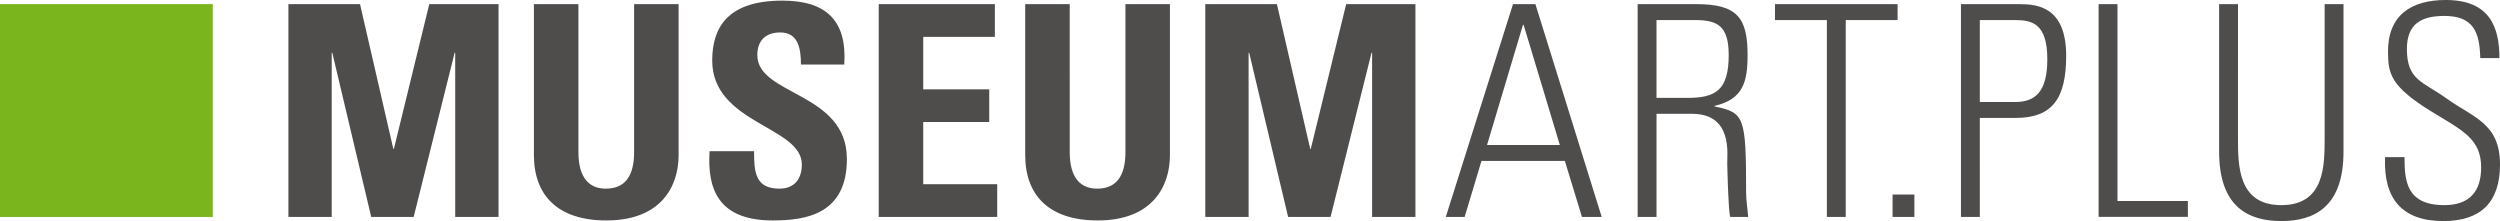
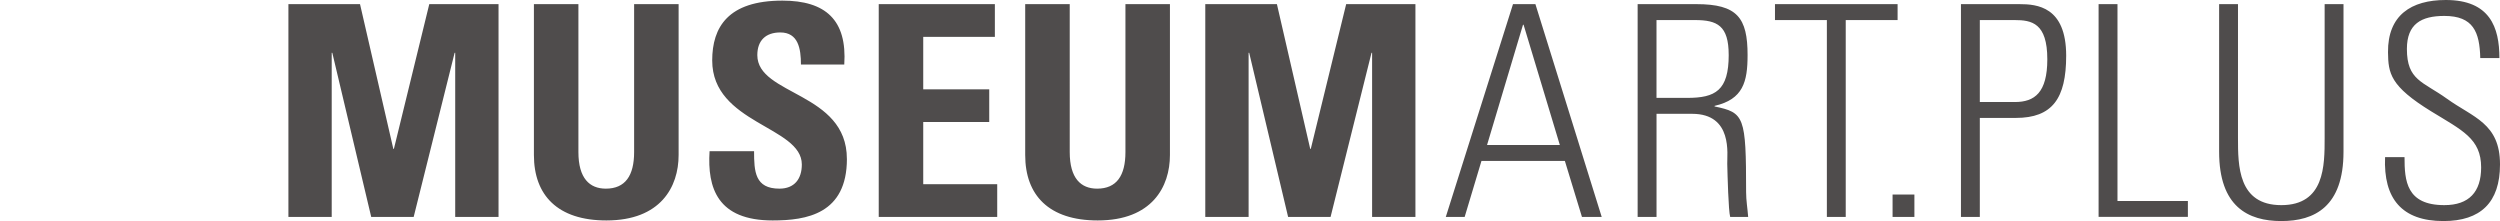
<svg xmlns="http://www.w3.org/2000/svg" xml:space="preserve" viewBox="0 0 852.25 75.36">
  <path fill="#4F4C4C" d="M113.08 73.95V18h.2l13.27 55.96h14.47L154.98 18h.2v55.96h14.77V1.41h-23.61l-12.06 49.33h-.2L122.73 1.41H98.32v72.54h14.76M216.17 1.41v50.44c0 8.04-3.02 12.46-9.65 12.46-5.52 0-9.34-3.52-9.34-12.46V1.41h-15.17v51.44c0 13.67 8.04 22.3 24.71 22.3 18.5 0 24.62-11.44 24.62-22.3V1.41h-15.17m72.53 52.75c0-22.8-30.53-21.6-30.53-35.37 0-5.02 2.9-7.73 7.83-7.73 6.13 0 7.04 5.52 7.04 10.95h14.77c1-15.17-6.34-21.8-21.1-21.8-18.5 0-23.92 9.04-23.92 20.4 0 21.6 30.55 22.4 30.55 35.46 0 4.92-2.51 8.24-7.64 8.24-8.34 0-8.64-5.83-8.64-12.76h-15.17c-.8 12.56 2.71 23.6 21.5 23.6 11.55 0 25.32-2.2 25.32-21m51.24 19.8V62.8h-25.22V41.6h22.5V30.45h-22.5V12.56h24.42V1.41h-39.59v72.54h40.4m43.7-72.54v50.44c0 8.04-3.02 12.46-9.65 12.46-5.53 0-9.34-3.52-9.34-12.46V1.41h-15.18v51.44c0 13.67 8.04 22.3 24.72 22.3 18.49 0 24.62-11.44 24.62-22.3V1.41h-15.17m41.99 72.54V18h.2l13.27 55.96h14.47L467.55 18h.2v55.96h14.77V1.41h-23.61l-12.06 49.33h-.2L435.3 1.41h-24.42v72.54h14.77m120.37 0-22.6-72.54h-7.64l-22.91 72.54h6.43l5.73-19.09h28.43l5.83 19.1zm-14.27-24.51h-24.82l12.26-41h.2l12.36 41m64-30.64c0-12.77-3.51-17.39-17.48-17.39h-20v72.54h6.44V38.8h12.15c13.97 0 11.86 13.96 11.96 17.08.1 3.92.4 15.97 1 18.08h6.13c-.2-2.8-.7-5.62-.7-8.44 0-25.92-.6-27.12-10.75-29.23v-.2c9.75-2.22 11.25-8.24 11.25-17.29m-6.43-.1c0 12.16-4.52 14.67-14.16 14.67H564.7V6.84h13.16c7.53 0 11.45 1.9 11.45 11.85m33.47 55.26h6.43V6.84h17.68V1.4h-41.8v5.43h17.69v67.11m22.4.01h7.44v-7.63h-7.44v7.63M704.36 19c0-16.78-9.95-17.59-15.97-17.59h-19.9v72.54h6.43V40.2h12.26c12.46 0 17.18-6.63 17.18-21.2m-6.43 1.21c0 11.35-4.32 14.57-11.05 14.57h-11.96V6.84h11.86c5.83 0 11.15 1 11.15 13.36m47.92 53.75v-5.42h-24V1.4h-6.44v72.54h30.44m17.08-72.53h-6.43v50.34c0 18.69 9.85 23.61 21.2 23.61 11.36 0 21.2-4.92 21.2-23.61V1.41h-6.43v45.62c0 9.44 0 22.9-14.77 22.9s-14.77-13.46-14.77-22.9V1.4m89.12 18.4c0-10.45-3.21-19.8-18.28-19.8-11.86 0-19.8 5.23-19.7 17.79.1 7.23.7 11.55 14.77 20.2 10.45 6.42 16.98 9.24 16.98 19.08 0 8.34-4.11 12.86-12.55 12.86-12.97 0-13.57-8.33-13.57-16.37h-6.63c-.6 14.16 5.73 21.8 19.9 21.8 12.65 0 19.28-6.33 19.28-19.3 0-14.06-9.14-15.97-18.08-22.4-8.24-5.92-13.66-6.23-13.66-16.98 0-8.54 4.92-11.25 12.76-11.25 9.84 0 12.05 5.43 12.25 14.37h6.53" />
-   <path fill="#7AB51D" d="M0 73.96h72.54V1.4H0v72.55" />
</svg>